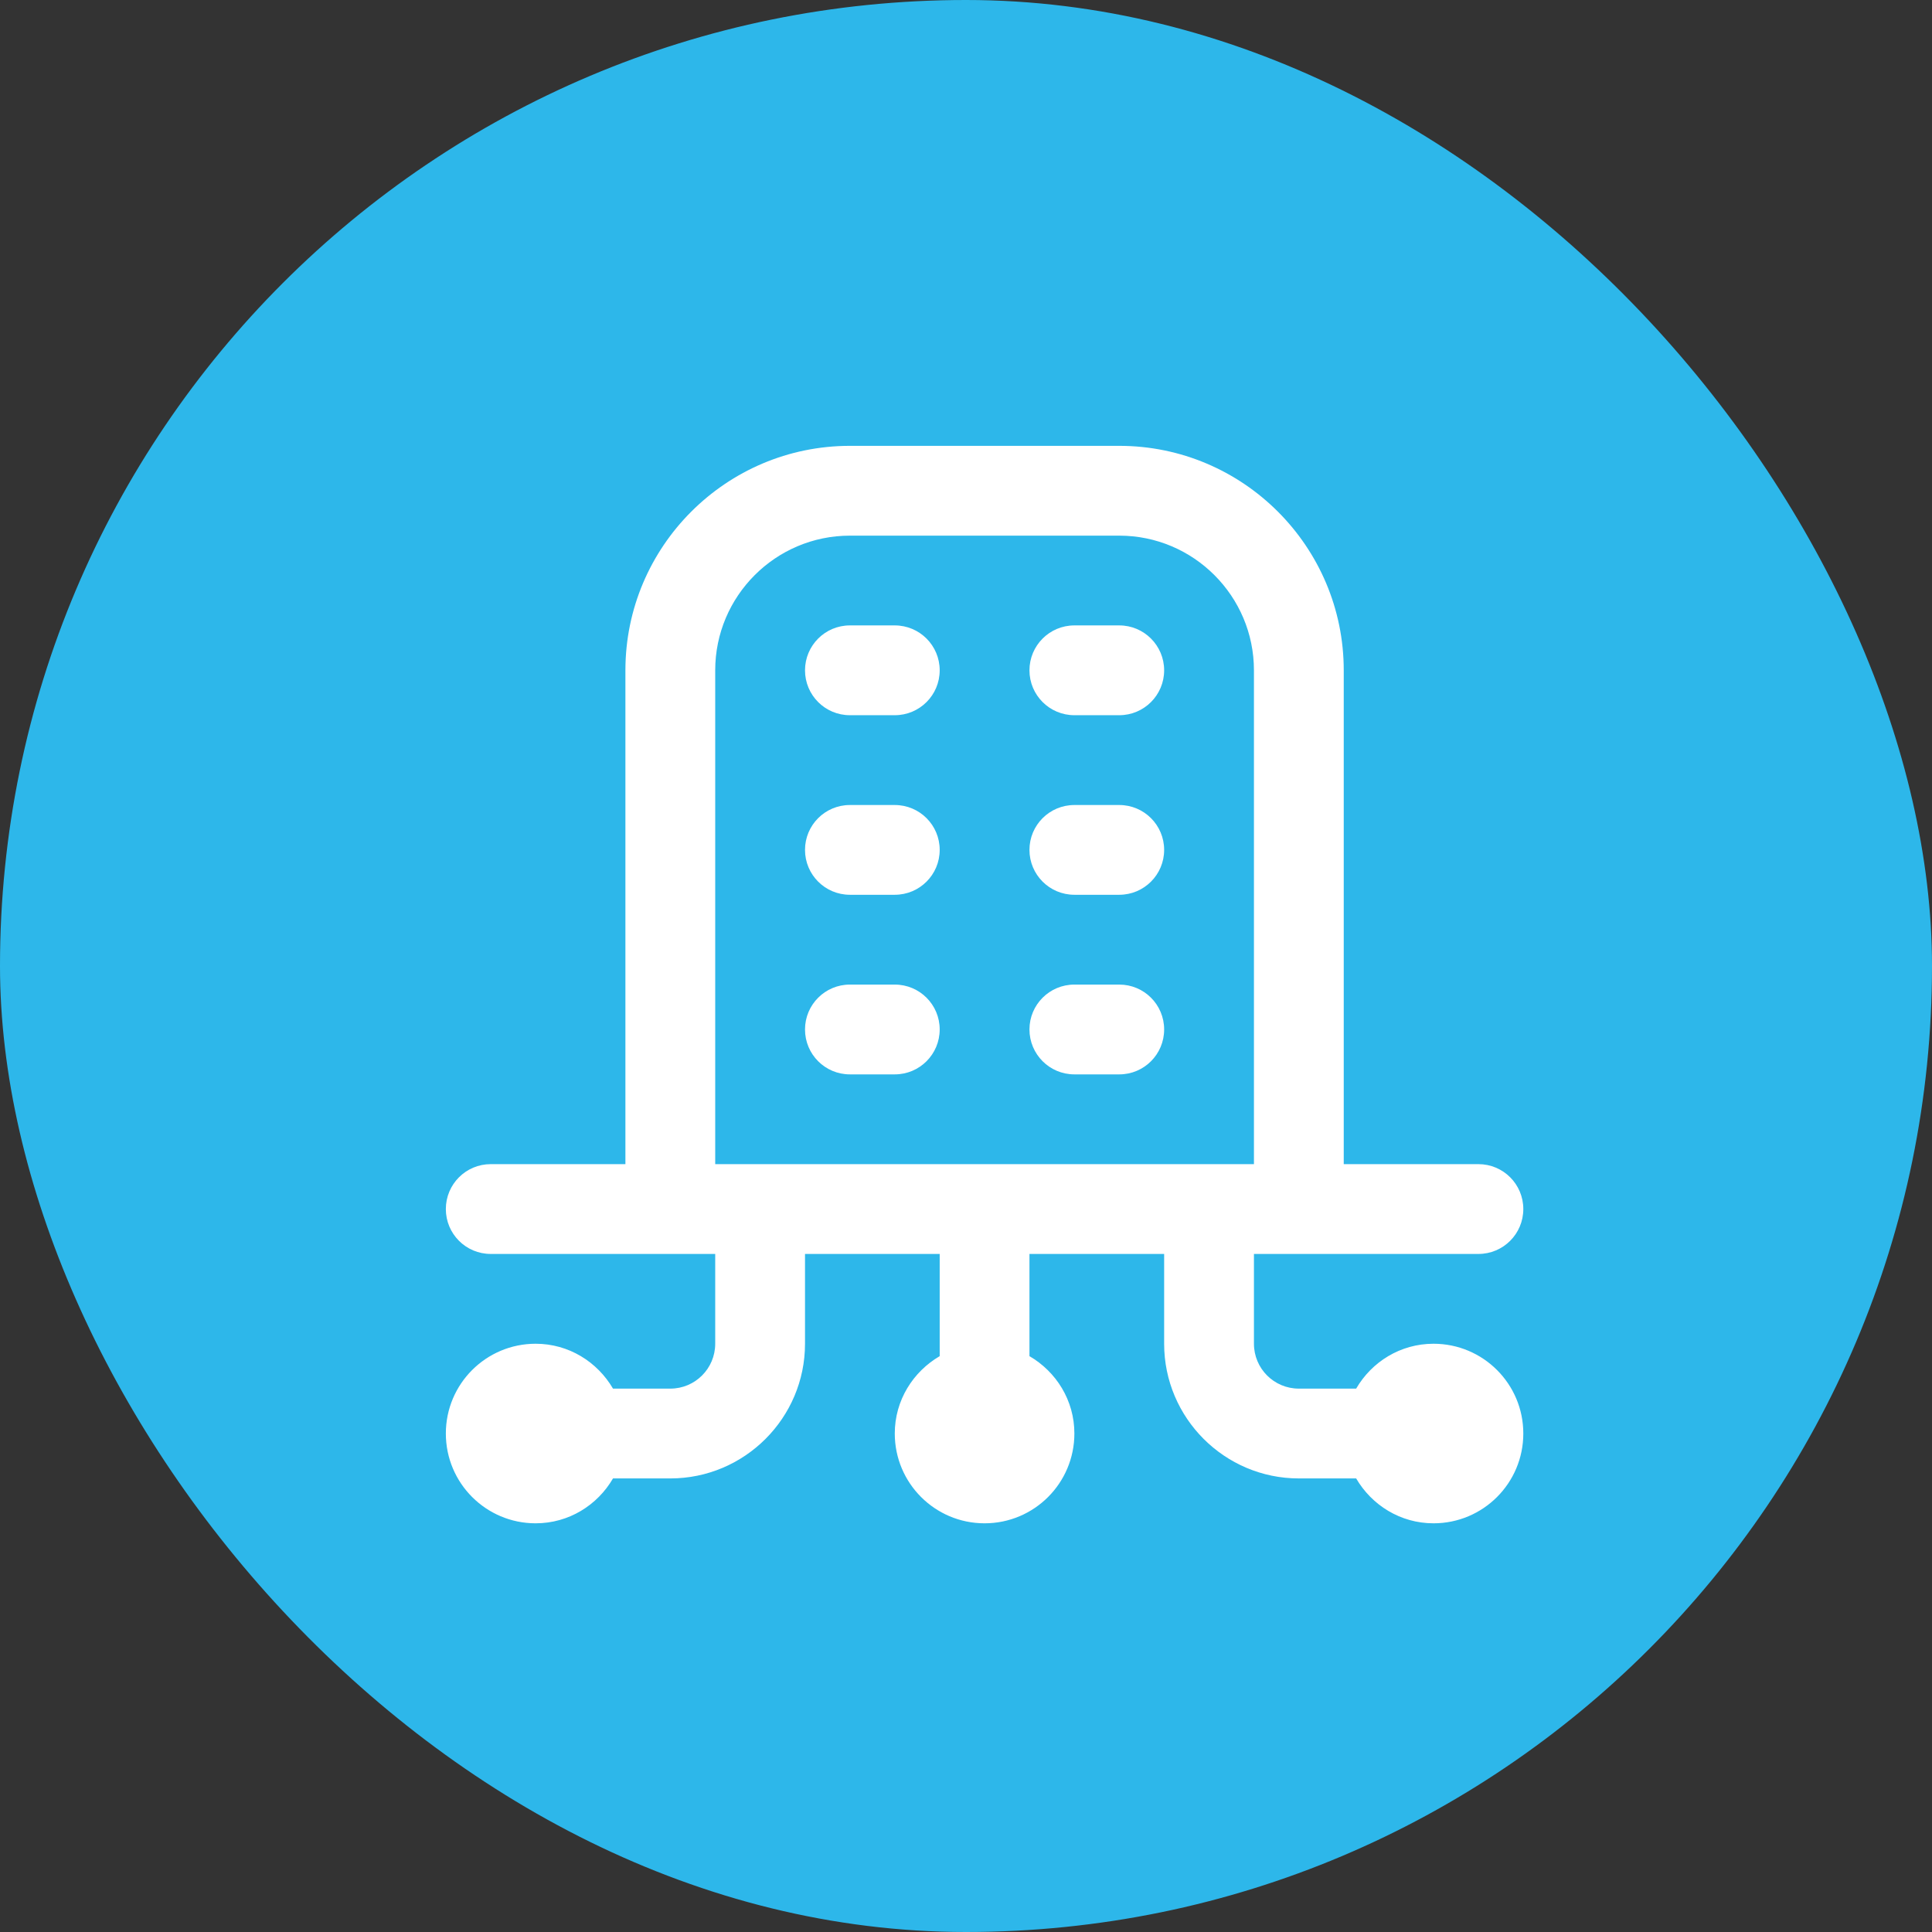
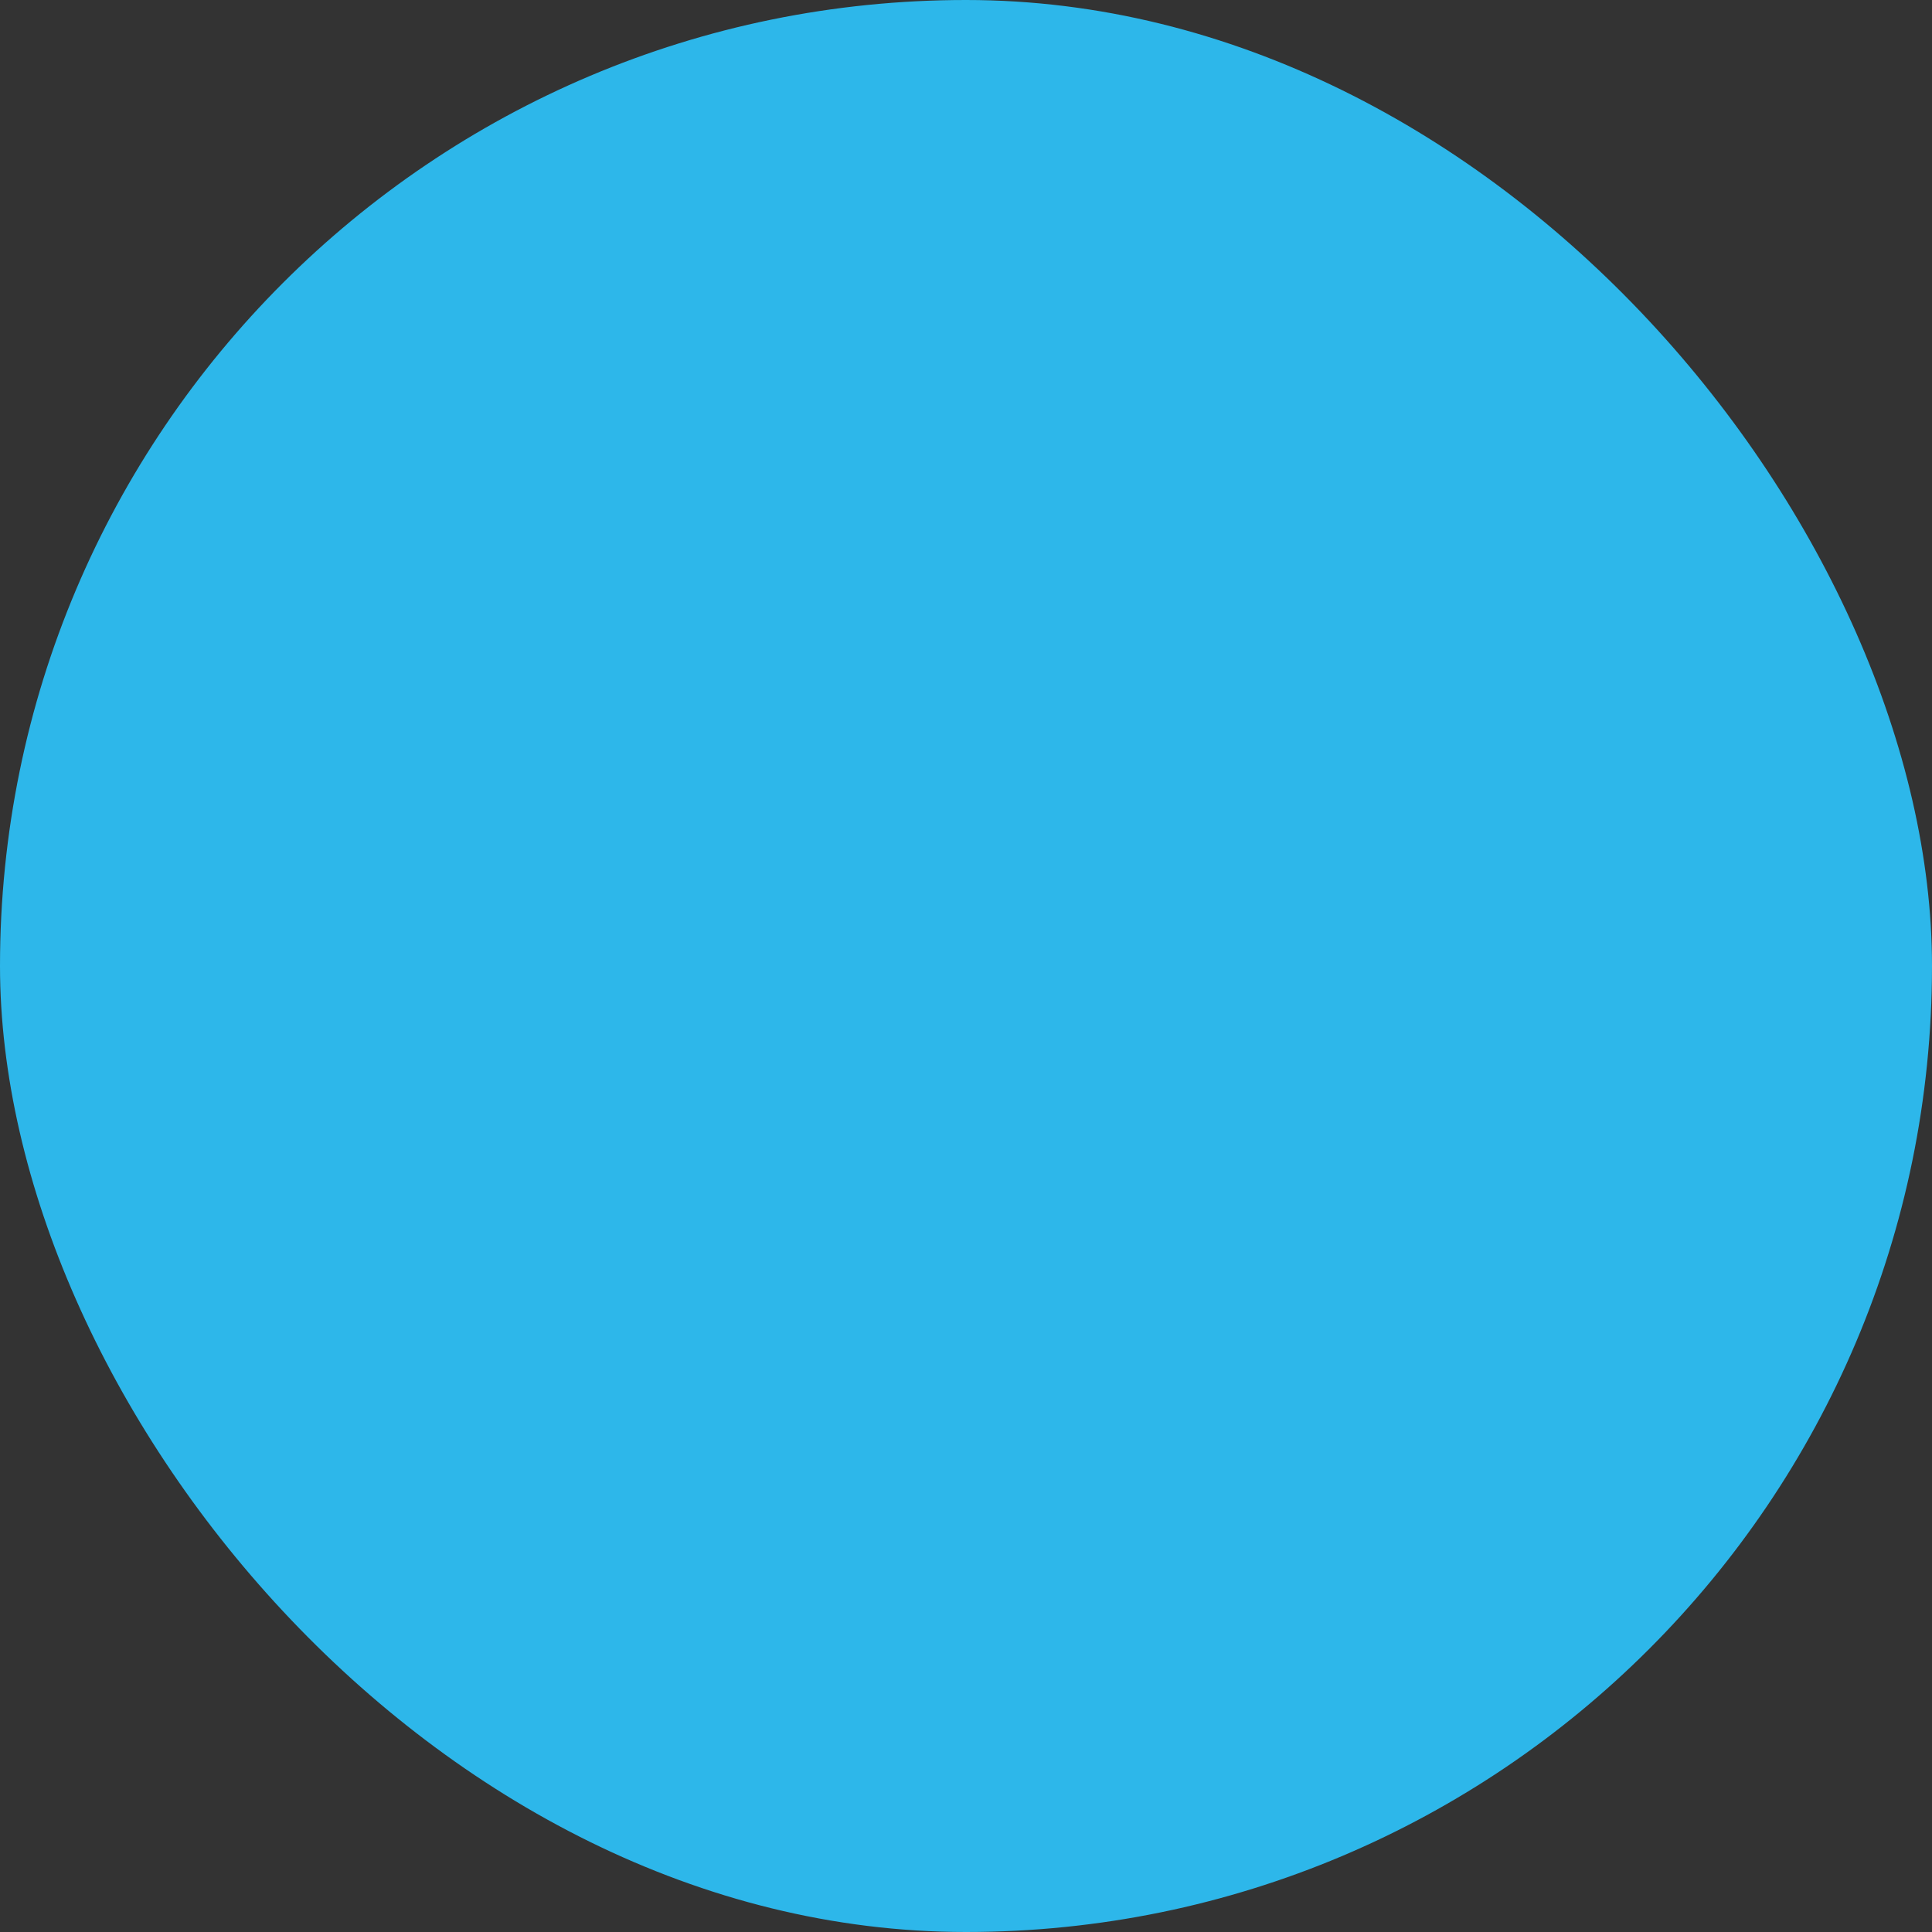
<svg xmlns="http://www.w3.org/2000/svg" width="52" height="52" viewBox="0 0 52 52" fill="none">
  <rect x="0" y="0" width="52" height="52" fill="#333333" stroke="none" />
  <rect width="52" height="52" rx="26" fill="#2DB7EA" />
  <g clip-path="url(#clip0_1670_4560)">
    <path d="M21.667 27.708C21.667 27.041 22.207 26.5 22.875 26.5H24.083C24.752 26.5 25.292 27.041 25.292 27.708C25.292 28.375 24.752 28.917 24.083 28.917H22.875C22.207 28.917 21.667 28.377 21.667 27.708ZM28.917 28.917H30.125C30.793 28.917 31.333 28.377 31.333 27.708C31.333 27.04 30.793 26.5 30.125 26.5H28.917C28.248 26.5 27.708 27.041 27.708 27.708C27.708 28.375 28.248 28.917 28.917 28.917ZM22.875 19.25H24.083C24.752 19.25 25.292 18.709 25.292 18.042C25.292 17.375 24.752 16.833 24.083 16.833H22.875C22.207 16.833 21.667 17.375 21.667 18.042C21.667 18.709 22.207 19.25 22.875 19.25ZM28.917 19.25H30.125C30.793 19.25 31.333 18.709 31.333 18.042C31.333 17.375 30.793 16.833 30.125 16.833H28.917C28.248 16.833 27.708 17.375 27.708 18.042C27.708 18.709 28.248 19.25 28.917 19.25ZM22.875 24.083H24.083C24.752 24.083 25.292 23.542 25.292 22.875C25.292 22.208 24.752 21.667 24.083 21.667H22.875C22.207 21.667 21.667 22.208 21.667 22.875C21.667 23.542 22.207 24.083 22.875 24.083ZM28.917 24.083H30.125C30.793 24.083 31.333 23.542 31.333 22.875C31.333 22.208 30.793 21.667 30.125 21.667H28.917C28.248 21.667 27.708 22.208 27.708 22.875C27.708 23.542 28.248 24.083 28.917 24.083ZM41 38.583C41 39.919 39.919 41 38.583 41C37.692 41 36.921 40.511 36.501 39.792H34.958C32.96 39.792 31.333 38.165 31.333 36.167V33.75H27.708V36.501C28.427 36.919 28.917 37.69 28.917 38.583C28.917 39.919 27.835 41 26.5 41C25.165 41 24.083 39.919 24.083 38.583C24.083 37.692 24.573 36.921 25.292 36.501V33.75H21.667V36.167C21.667 38.165 20.04 39.792 18.042 39.792H16.499C16.081 40.511 15.31 41 14.417 41C13.082 41 12 39.919 12 38.583C12 37.248 13.082 36.167 14.417 36.167C15.308 36.167 16.079 36.656 16.499 37.375H18.042C18.709 37.375 19.25 36.834 19.25 36.167V33.75H13.208C12.54 33.75 12 33.21 12 32.542C12 31.873 12.54 31.333 13.208 31.333H16.833V18.042C16.833 14.71 19.544 12 22.875 12H30.125C33.456 12 36.167 14.71 36.167 18.042V31.333H39.792C40.46 31.333 41 31.873 41 32.542C41 33.21 40.46 33.75 39.792 33.75H33.75V36.167C33.75 36.834 34.291 37.375 34.958 37.375H36.501C36.919 36.656 37.69 36.167 38.583 36.167C39.919 36.167 41 37.248 41 38.583ZM19.25 31.333H33.75V18.042C33.75 16.043 32.124 14.417 30.125 14.417H22.875C20.876 14.417 19.25 16.043 19.25 18.042V31.333Z" fill="white" />
  </g>
  <defs>
    <clipPath id="clip0_1670_4560">
-       <rect width="29" height="29" fill="white" transform="translate(12 12)" />
-     </clipPath>
+       </clipPath>
  </defs>
</svg>